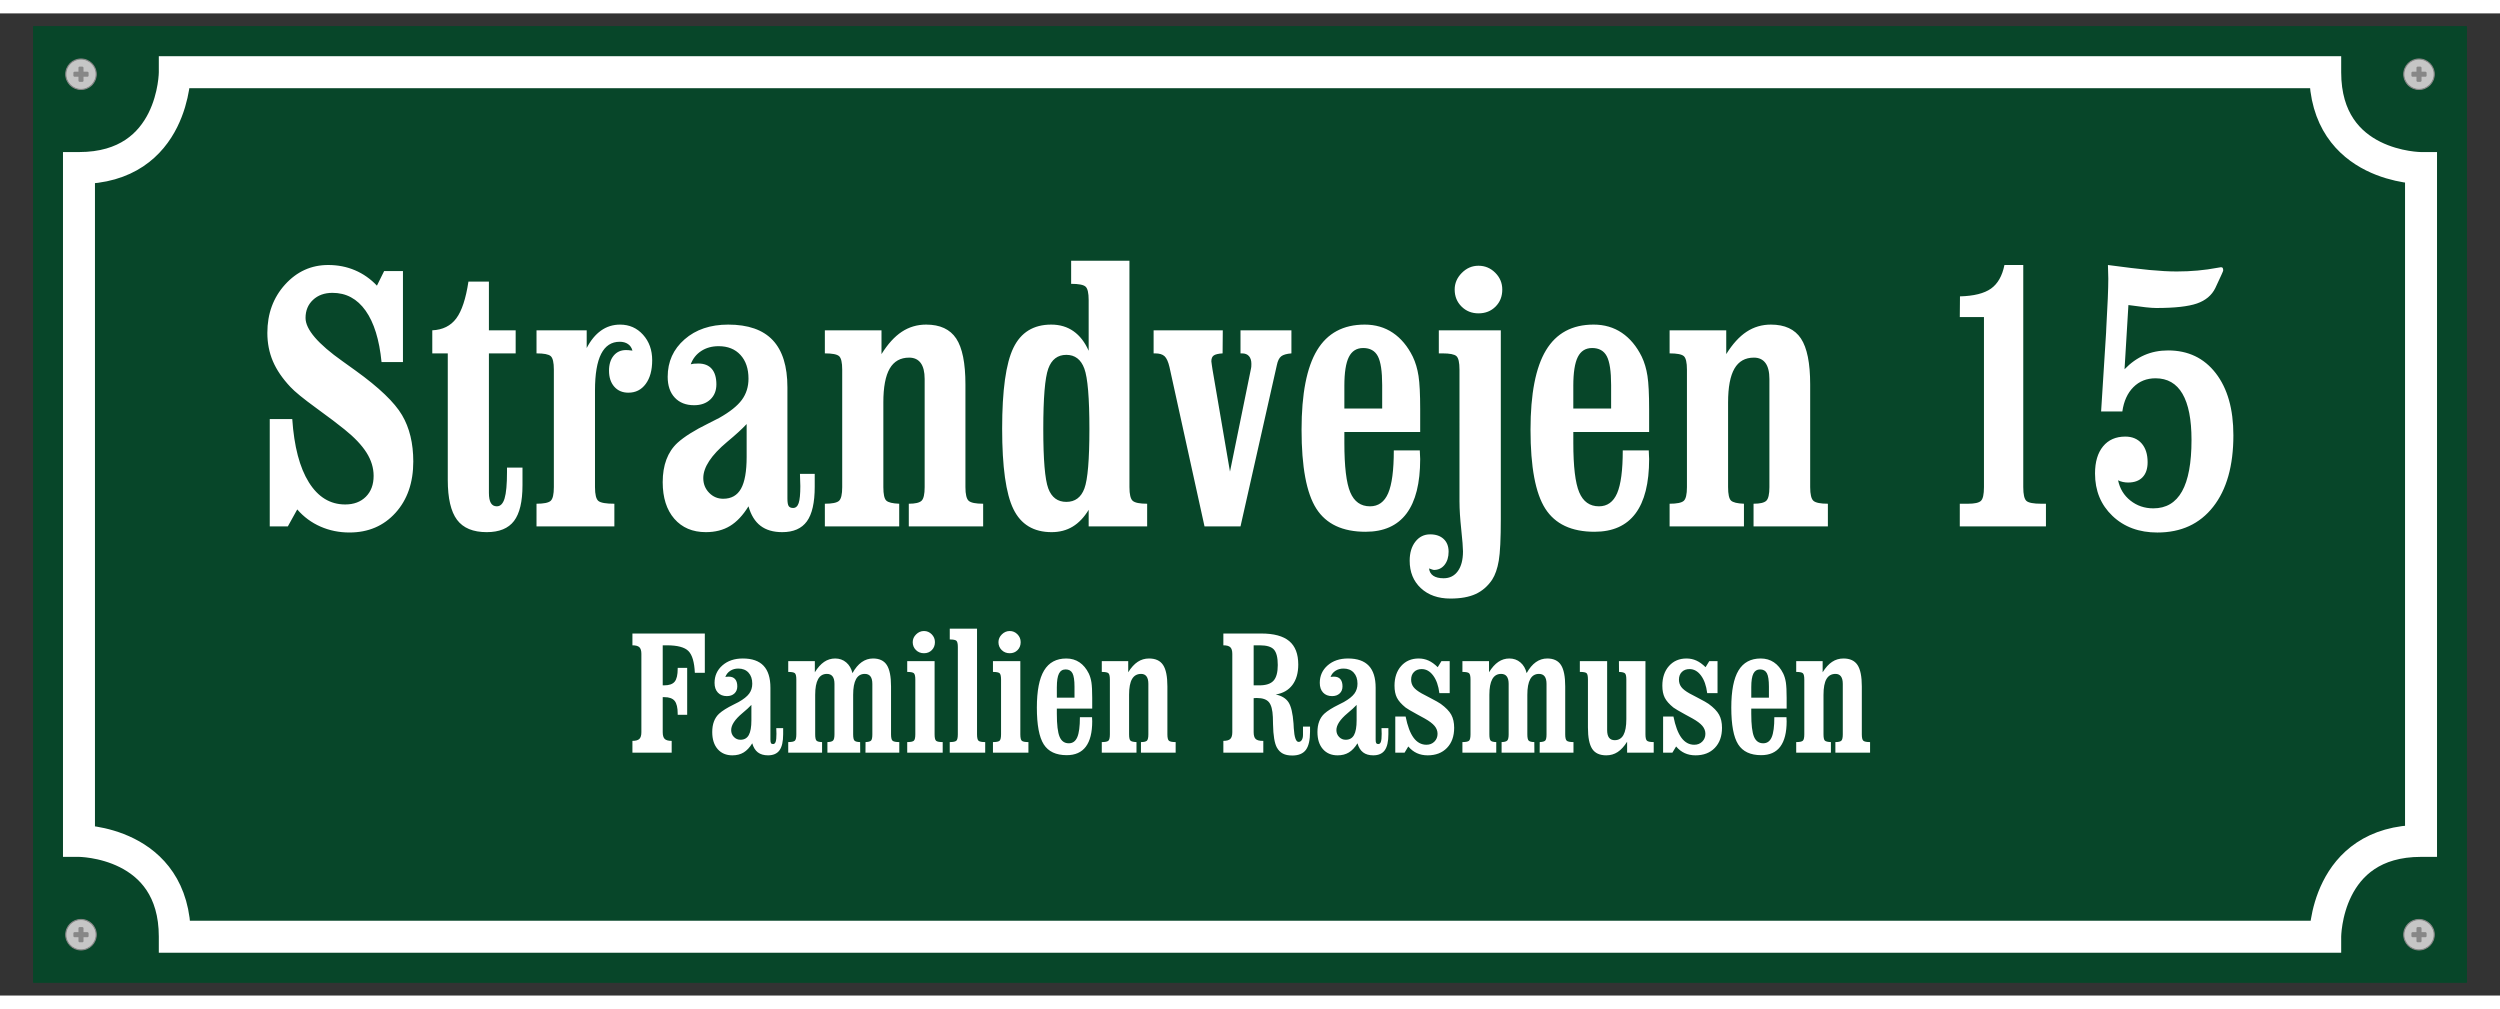
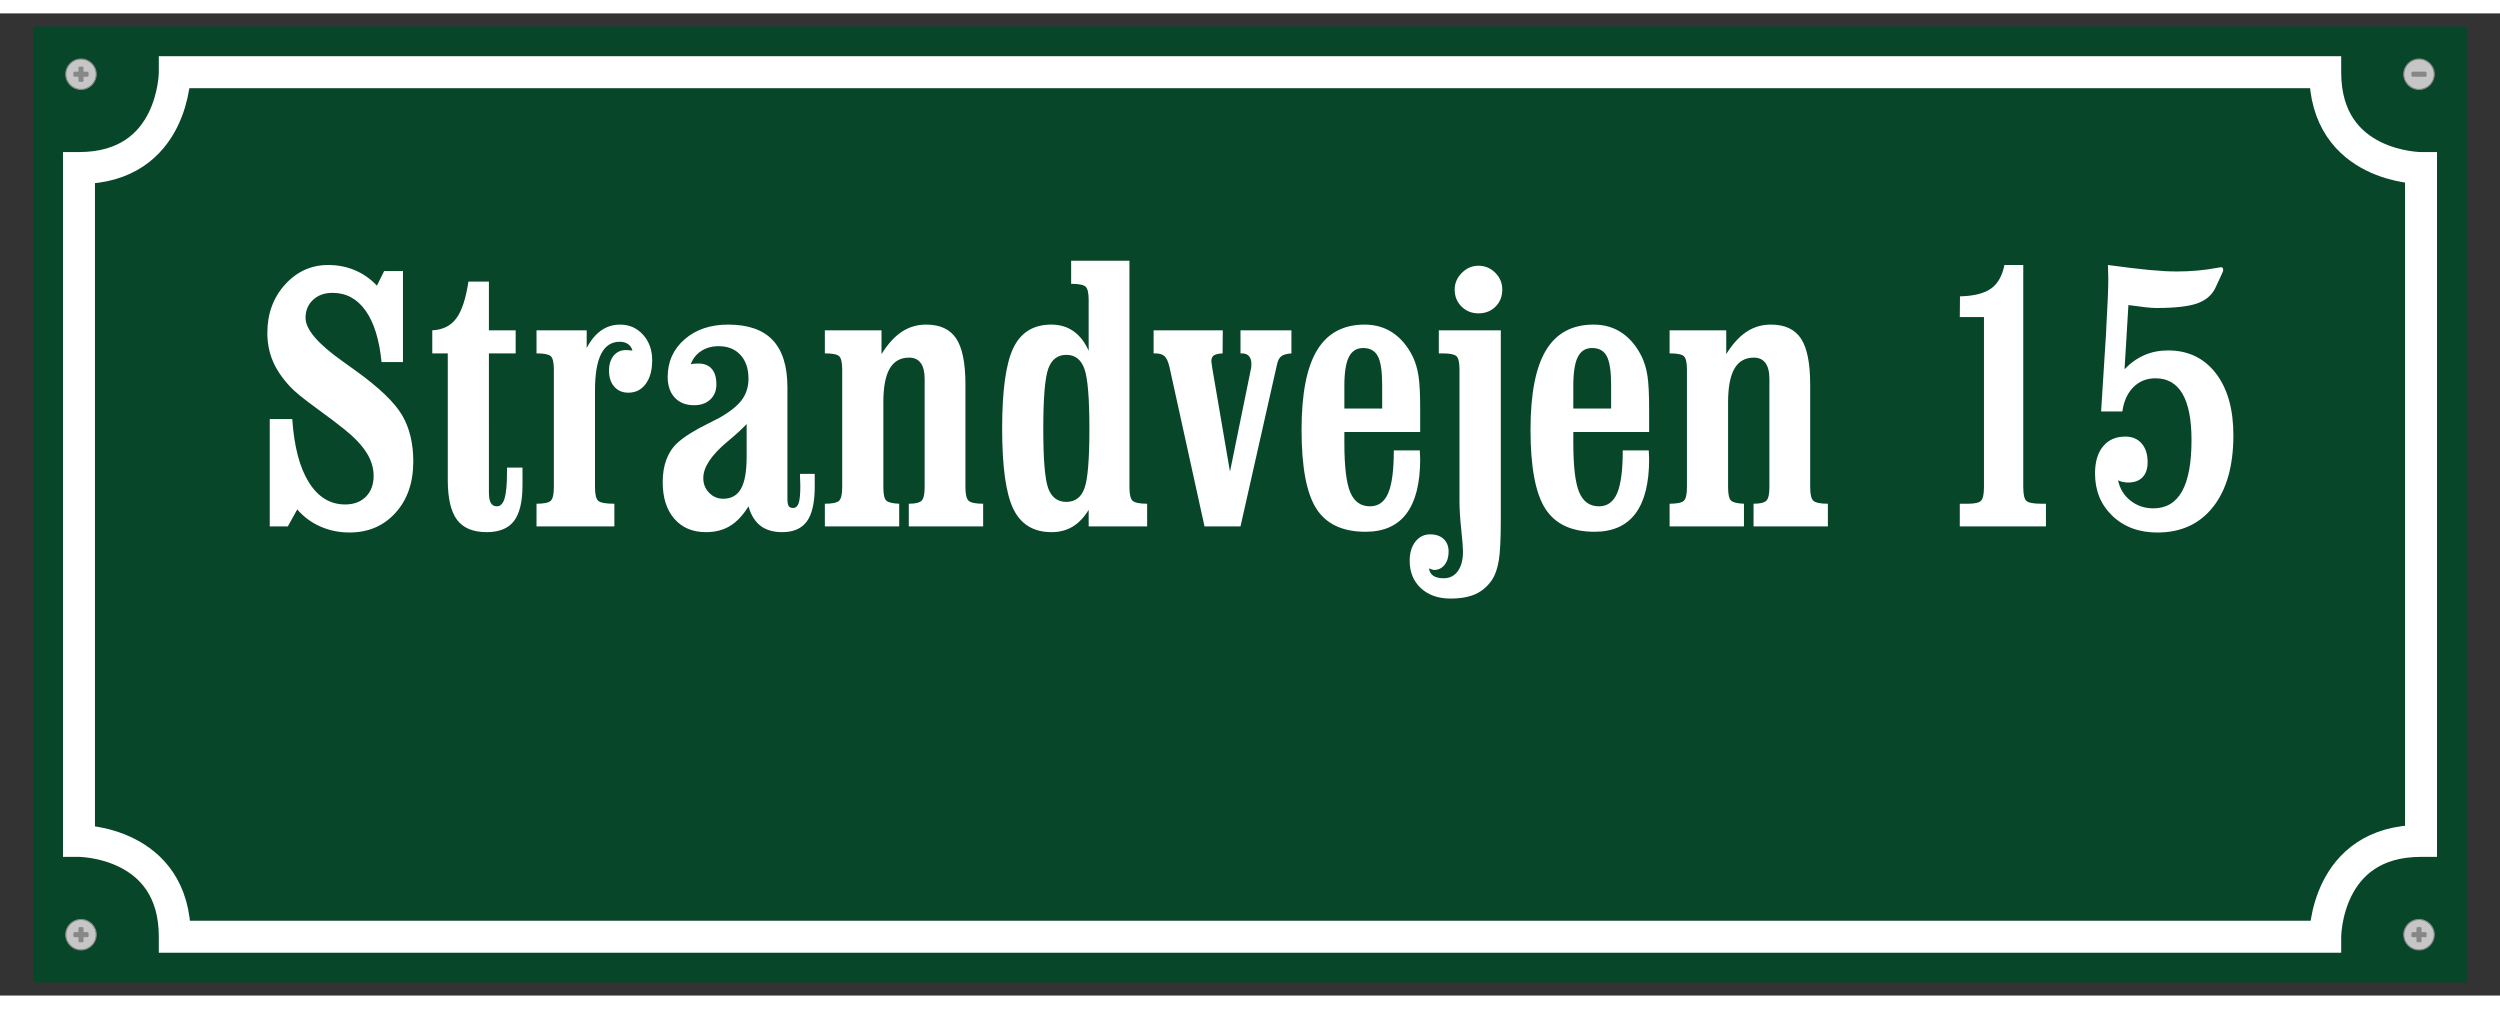
<svg xmlns="http://www.w3.org/2000/svg" xml:space="preserve" width="2116.535" viewBox="-17.523 0 2174.259 854.173">
  <rect x="-17.523" y="0" width="2174.259" height="854.173" fill="#333333" stroke="none" />
  <title>Aluminiumskyltar, Fyrkantig Aluminium. Fästmetod: Skruv</title>
  <path d="M-1058.267 415.748v-831.496h2116.534v831.496z" class="shadowbase preview" style="stroke:#fff;stroke-opacity:0;stroke-width:1;stroke-dasharray:none;stroke-linecap:butt;stroke-dashoffset:0;stroke-linejoin:miter;stroke-miterlimit:4;fill:#074629;fill-rule:nonzero;opacity:1" transform="translate(1069.606 427.087)" />
  <g clip-path="url(#a)">
    <g transform="translate(1069.606 427.087)">
      <clipPath id="a">
-         <path stroke-linecap="round" d="M11.339 842.835V11.339h2116.534v831.496z" />
-       </clipPath>
+         </clipPath>
      <path stroke-linecap="round" d="M-1058.267 415.748v-831.496h2116.534v831.496z" class="base" style="stroke:#074629;stroke-width:11.338;stroke-dasharray:none;stroke-linecap:butt;stroke-dashoffset:0;stroke-linejoin:miter;stroke-miterlimit:4;fill:#074629;fill-rule:nonzero;opacity:1" />
    </g>
  </g>
  <g clip-path="url(#b)">
    <g transform="translate(1069.606 594.784)">
      <clipPath id="b">
-         <path stroke-linecap="round" d="M11.339 842.835V11.339h2116.534v831.496z" />
-       </clipPath>
+         </clipPath>
      <path fill="#fff" d="M-510.76-.12v30.47q0 4.19 1.73 5.88 1.72 1.68 6.06 1.68v10.26h-34.14V37.91q4.27 0 6.03-1.68 1.76-1.69 1.76-5.88v-68.06q0-4.19-1.76-5.84t-6.03-1.65v-10.26h62.97v34.15h-8.69q-.6-13.85-5.54-18.87t-18.87-5.02h-3.52v34.82h1.35q6.44 0 9.06-3.22t2.62-11.23v-.75h8.24v40.81h-8.24v-.83q0-8.01-2.66-11.27-2.65-3.25-9.02-3.25zm77.12 20.06V6.62q-2.69 2.92-7.93 7.26-9.66 8.09-9.66 14.67 0 3.52 2.36 5.96 2.36 2.43 5.73 2.43 4.94 0 7.22-4.08t2.28-12.92m.75 20.07q-3.37 5.47-7.48 7.97-4.12 2.51-9.81 2.51-8.09 0-12.81-5.43-4.71-5.42-4.71-14.86 0-5.17 1.49-9.17 1.5-4.01 4.5-6.78 4.11-3.74 12.5-7.86 3-1.5 4.42-2.25 6.51-3.66 9.21-7.33 2.69-3.67 2.69-8.61 0-6.07-3.25-9.62-3.26-3.56-8.88-3.56-4.04 0-7.03 1.95-3 1.94-4.27 5.39.6-.15 1.23-.23.64-.07 1.84-.07 3.59 0 5.46 2.17 1.88 2.17 1.88 6.29 0 3.82-2.48 6.14-2.47 2.32-6.58 2.32-4.95 0-7.83-3.07t-2.88-8.46q0-9.21 6.85-15.2t17.71-5.99q12.13 0 18.08 6.33 5.95 6.32 5.95 19.13v45.07q0 2.4.53 3.14.52.75 1.79.75 1.58 0 2.25-1.98t.67-6.93q0-.75-.07-2.35-.08-1.61-.08-2.59h5.99v5.24q0 9.66-3.18 14.04t-9.99 4.38q-5.47 0-8.84-2.58t-4.87-7.9m87.16-61.02q3.52-6.37 8.01-9.55t9.88-3.18q8.31 0 11.98 5.69t3.67 18.57v41.7q0 4.42 1.35 5.58t5.84 1.16v9.21h-29.43l.08-9.21q3.67-.15 4.79-1.31t1.12-5.43v-43.87q0-4.35-1.64-6.52-1.65-2.17-4.95-2.17-5.09 0-7.6 4.57-2.5 4.57-2.5 13.63v34.36q0 4.35 1.19 5.51 1.2 1.16 4.87 1.23l.08 9.21h-28.53v-9.21q3.67-.07 4.9-1.31 1.24-1.23 1.24-5.43v-43.87q0-4.35-1.65-6.52t-4.94-2.17q-5.09 0-7.64 4.57-2.54 4.57-2.54 13.63v34.36q0 4.42 1.19 5.54 1.2 1.13 4.8 1.2v9.21h-29.43v-9.21q4.42 0 5.73-1.16t1.31-5.58v-47.69q0-4.34-1.27-5.47-1.28-1.12-5.77-1.12v-9.36h23.14v9.66q3.74-6.07 8.08-9.02 4.35-2.96 9.59-2.96 5.61 0 9.62 3.41 4 3.4 5.43 9.32m71.43-10.41v63.64q0 4.5 1.31 5.62t5.73 1.12v9.21h-30.85v-9.21q4.42 0 5.73-1.16t1.31-5.58v-47.69q0-4.34-1.28-5.47-1.27-1.12-5.76-1.12v-9.36zm-19.02-16.55q0-3.82 2.96-6.74 2.95-2.92 6.85-2.92 3.89 0 6.7 2.85 2.81 2.84 2.81 6.81 0 4.2-2.7 6.93-2.69 2.73-6.81 2.73-4.2 0-7-2.77-2.81-2.77-2.81-6.89m55.93-11.68v91.87q0 4.5 1.35 5.62t5.76 1.12v9.21h-30.84v-9.21q4.41 0 5.72-1.16t1.31-5.58V-43.7q0-4.34-1.27-5.47-1.27-1.12-5.76-1.12v-9.36zm37.66 28.23v63.64q0 4.5 1.31 5.62t5.73 1.12v9.21h-30.85v-9.21q4.42 0 5.73-1.16t1.31-5.58v-47.69q0-4.34-1.27-5.47-1.28-1.12-5.77-1.12v-9.36zm-19.02-16.55q0-3.82 2.96-6.74t6.85-2.92q3.9 0 6.7 2.85 2.81 2.84 2.81 6.81 0 4.2-2.69 6.93-2.7 2.73-6.82 2.73-4.19 0-7-2.77t-2.81-6.89m81.54 57.81h-30.77v4.41q0 14.38 2.4 20.07 2.39 5.69 8.01 5.69 5.09 0 7.37-5.32 2.29-5.31 2.29-17.37h10.55q0 .68.08 1.87.07 1.2.07 1.65 0 14.68-5.54 22.09t-16.62 7.41q-14 0-19.99-9.39-5.99-9.4-5.99-32.01 0-21.87 6.29-32.27 6.29-10.41 19.32-10.41 6.51 0 11.45 3.33t8.09 9.7q1.64 3.44 2.32 7.82.67 4.38.67 13.52v9.21m-30.77-18.72V.33h15.35v-9.51q0-8.39-1.76-11.72t-5.95-3.33q-3.97 0-5.81 3.63-1.83 3.63-1.83 11.72m62.82 6.74v34.36q0 4.35 1.2 5.47 1.19 1.12 5.24 1.27v9.21h-30.18v-9.21q4.42 0 5.73-1.16t1.31-5.58v-47.69q0-4.34-1.27-5.47-1.27-1.12-5.77-1.12v-9.36h22.99v9.66q3.82-6.14 8.24-9.06 4.41-2.92 9.88-2.92 8.46 0 12.2 5.65 3.75 5.65 3.75 18.61v41.7q0 4.42 1.35 5.58 1.34 1.16 5.84 1.16v9.21h-30.18v-9.21q3.9 0 5.17-1.2 1.27-1.19 1.27-5.54v-43.87q0-4.35-1.61-6.52t-4.68-2.17q-5.31 0-7.9 4.46-2.58 4.45-2.58 13.74M3.18.78v29.57q0 4.19 1.72 5.88 1.73 1.68 6.07 1.68h.6v10.26h-34.74V37.91q4.26 0 6.02-1.68 1.76-1.69 1.76-5.88v-68.06q0-4.19-1.76-5.84t-6.02-1.65v-10.26H9.77q16.47 0 24.34 6.59 7.86 6.59 7.86 20.37 0 11.01-5.09 17.78-5.1 6.78-14.53 8.28Q30.14-.8 33.51 4.37t4.34 18.42q.07 1.35.22 4.12.75 11.9 4.2 11.9 1.72 0 2.77-1.68 1.05-1.69 1.05-4.46v-7.19h6.13v4.42q0 11.01-3.66 15.88-3.67 4.86-11.83 4.86-4.95 0-8.13-1.65-3.18-1.64-5.2-5.24-3.07-5.54-3.37-20.21-.08-4.2-.15-6.37-.38-9.36-3.45-12.95Q13.37.63 6.1.63q-1.12 0-1.72.03-.6.04-1.2.12m0-45.98v34.82H8.2q8.61 0 12.28-4.08t3.67-13.59q0-9.66-3.3-13.4Q17.56-45.2 8.5-45.2zm89.55 65.14V6.62q-2.69 2.92-7.93 7.26-9.66 8.09-9.66 14.67 0 3.52 2.36 5.96 2.35 2.43 5.72 2.43 4.94 0 7.23-4.08 2.28-4.08 2.28-12.92m.75 20.07q-3.37 5.47-7.49 7.97-4.11 2.51-9.81 2.51-8.08 0-12.8-5.43-4.72-5.42-4.72-14.86 0-5.17 1.5-9.17 1.5-4.01 4.49-6.78 4.12-3.74 12.51-7.86 2.99-1.5 4.42-2.25 6.51-3.66 9.21-7.33 2.69-3.67 2.69-8.61 0-6.07-3.26-9.62-3.25-3.56-8.87-3.56-4.04 0-7.04 1.95-2.99 1.94-4.26 5.39.59-.15 1.23-.23.64-.07 1.83-.07 3.6 0 5.47 2.17t1.87 6.29q0 3.82-2.47 6.14t-6.59 2.32q-4.94 0-7.82-3.07t-2.88-8.46q0-9.21 6.85-15.2t17.7-5.99q12.13 0 18.09 6.33 5.95 6.32 5.95 19.13v45.07q0 2.4.52 3.14.53.75 1.8.75 1.57 0 2.25-1.98.67-1.98.67-6.93 0-.75-.07-2.35-.08-1.61-.08-2.59h5.99v5.24q0 9.66-3.18 14.04t-10 4.38q-5.46 0-8.83-2.58t-4.87-7.9m40.96 8.16h-8.09V16.72h8.99q2.47 12.43 6.96 18.5 4.49 6.06 11.16 6.06 4.19 0 6.92-2.73t2.73-6.78q0-3.74-2.58-6.85-2.58-3.1-8.57-6.47-2.4-1.35-6.59-3.6-7.94-4.34-10.03-5.91-5.47-4.42-7.57-8.58-2.09-4.15-2.09-10.44 0-10.63 5.8-17.15 5.8-6.51 15.24-6.51 4.56 0 8.53 1.8 3.97 1.79 8.01 5.76l3.22-5.24h7.19v27.78h-8.98q-1.2-9.66-5.39-15.28-4.2-5.61-9.96-5.61-4.2 0-6.7 2.51-2.51 2.5-2.51 6.7 0 3.67 2.06 6.4t7.15 5.58q2.69 1.42 7.26 3.82 7.34 3.81 9.28 5.24 6.59 4.79 9.14 9.43 2.54 4.64 2.54 11.38 0 11.01-6.25 17.49-6.25 6.47-16.81 6.47-5.16 0-9.36-1.91-4.19-1.91-7.48-5.8zm106.17-69.18q3.52-6.37 8.01-9.55t9.88-3.18q8.32 0 11.98 5.69 3.67 5.69 3.67 18.57v41.7q0 4.42 1.35 5.58t5.84 1.16v9.21h-29.42l.07-9.21q3.67-.15 4.79-1.31t1.12-5.43v-43.87q0-4.35-1.64-6.52-1.65-2.17-4.94-2.17-5.1 0-7.6 4.57-2.51 4.57-2.51 13.63v34.36q0 4.35 1.2 5.51 1.19 1.16 4.86 1.23l.08 9.21h-28.53v-9.21q3.67-.07 4.9-1.31 1.24-1.23 1.24-5.43v-43.87q0-4.35-1.65-6.52-1.64-2.17-4.94-2.17-5.09 0-7.64 4.57-2.54 4.57-2.54 13.63v34.36q0 4.42 1.2 5.54 1.19 1.13 4.79 1.2v9.21h-29.43v-9.21q4.42 0 5.73-1.16t1.31-5.58v-47.69q0-4.34-1.27-5.47-1.27-1.12-5.77-1.12v-9.36h23.14v9.66q3.74-6.07 8.09-9.02 4.34-2.96 9.58-2.96 5.61 0 9.62 3.41 4.01 3.4 5.43 9.32m86.7 40.05v-34.51q0-4.2-1.16-5.32t-5.2-1.27l-.08-9.36h23.07v63.64q0 4.42 1.34 5.58 1.35 1.16 5.84 1.16v9.21h-23.13v-9.51q-3.82 6.07-8.2 8.95t-9.92 2.88q-8.54 0-12.24-5.61-3.71-5.62-3.71-18.65v-41.7q0-4.49-1.24-5.54-1.23-1.05-5.8-1.05v-9.36h23.74v59.97q0 4.42 1.64 6.59 1.65 2.17 4.95 2.17 5.09 0 7.6-4.53 2.5-4.53 2.5-13.74m40.06 29.13h-8.09V16.72h8.99q2.47 12.43 6.96 18.5 4.5 6.06 11.16 6.06 4.19 0 6.93-2.73 2.73-2.73 2.73-6.78 0-3.74-2.58-6.85-2.59-3.1-8.58-6.47-2.39-1.35-6.59-3.6-7.93-4.34-10.03-5.91-5.47-4.42-7.56-8.58-2.1-4.15-2.1-10.44 0-10.63 5.8-17.15 5.81-6.51 15.24-6.51 4.57 0 8.54 1.8 3.96 1.79 8.01 5.76l3.22-5.24h7.19v27.78h-8.99q-1.2-9.66-5.39-15.28-4.19-5.61-9.96-5.61-4.19 0-6.7 2.51-2.51 2.5-2.51 6.7 0 3.67 2.06 6.4t7.15 5.58l7.26 3.82q7.34 3.81 9.29 5.24 6.59 4.79 9.13 9.43 2.55 4.64 2.55 11.38 0 11.01-6.25 17.49-6.25 6.47-16.81 6.47-5.17 0-9.36-1.91t-7.49-5.8zm99.36-38.33h-30.77v4.41q0 14.38 2.39 20.07 2.4 5.69 8.01 5.69 5.1 0 7.38-5.32 2.28-5.31 2.28-17.37h10.56q0 .68.07 1.87.08 1.2.08 1.65 0 14.68-5.54 22.09t-16.62 7.41q-14 0-19.99-9.39-5.99-9.4-5.99-32.01 0-21.87 6.28-32.27 6.29-10.41 19.32-10.41 6.52 0 11.46 3.33t8.08 9.7q1.65 3.44 2.33 7.82.67 4.38.67 13.52v9.21M435.96-8.88V.33h15.35v-9.51q0-8.39-1.76-11.72t-5.96-3.33q-3.96 0-5.8 3.63-1.83 3.63-1.83 11.72m62.82 6.74v34.36q0 4.35 1.19 5.47 1.2 1.12 5.25 1.27v9.21h-30.18v-9.21q4.42 0 5.73-1.16t1.31-5.58v-47.69q0-4.34-1.27-5.47-1.28-1.12-5.77-1.12v-9.36h22.99v9.66q3.82-6.14 8.23-9.06 4.42-2.92 9.89-2.92 8.46 0 12.2 5.65 3.75 5.65 3.75 18.61v41.7q0 4.42 1.34 5.58 1.35 1.16 5.84 1.16v9.21h-30.17v-9.21q3.89 0 5.17-1.2 1.27-1.19 1.27-5.54v-43.87q0-4.35-1.61-6.52t-4.68-2.17q-5.32 0-7.9 4.46-2.58 4.45-2.58 13.74" class="object text" />
    </g>
  </g>
  <g clip-path="url(#c)">
    <g transform="translate(1069.606 342.959)">
      <clipPath id="c">
        <path stroke-linecap="round" d="M11.339 842.835V11.339h2116.534v831.496z" />
      </clipPath>
      <path fill="#fff" d="M-836.8 103.22h-15.73V9.84h19.58q2.41 35.78 14.44 55.04 12.03 19.25 31.61 19.25 11.23 0 17.97-6.74t6.74-18.13q0-10.43-6.18-20.21-6.18-9.79-19.18-20.22-7.86-6.42-24.62-18.61-16.77-12.2-22.39-18.29-10.42-11.07-15.24-22.38-4.81-11.32-4.81-24.63 0-25.03 15.4-42.04t37.55-17.01q12.51 0 23.26 4.58 10.75 4.57 19.09 13.39l6.26-12.67h16.37v79.1h-18.62q-2.88-29.2-13.87-44.69-10.99-15.48-28.8-15.48-10.43 0-16.93 6.1-6.5 6.09-6.5 15.72 0 14.92 32.25 37.71 7.38 5.29 11.39 8.18 30.49 21.98 40.27 38.59 9.79 16.6 9.79 40.35 0 27.59-15.48 44.68-15.49 17.09-40.03 17.09-13.48 0-25.19-5.14-11.72-5.13-20.22-14.92zm139.1-40.43V-47.27h-13.47v-20.06q13.63-.64 20.85-10.35t10.59-32.01h17.81v42.36h23.27v20.06h-23.27V74.02q0 5.94 1.69 8.83 1.68 2.89 5.21 2.89 4.66 0 6.74-6.9 2.09-6.9 2.09-22.95v-3.85h13.47v15.4q0 21.34-7.38 31.05t-23.74 9.71q-17.81 0-25.83-10.75-8.03-10.75-8.03-34.66m120.82-130.12v15.4q5.13-9.94 12.43-15.16 7.3-5.21 16.61-5.21 12.03 0 19.98 8.82 7.94 8.83 7.94 22.14 0 13-5.62 20.62-5.61 7.62-15.08 7.62-7.7 0-12.27-5.21-4.58-5.22-4.58-13.88 0-8.18 4.01-13.08 4.02-4.89 10.75-4.89.97 0 2.09.08t3.53.4q-.96-3.69-3.85-5.7-2.89-2-7.22-2-10.75 0-16.13 10.51-5.37 10.51-5.37 31.85v84.07q0 9.63 2.97 12.03 2.97 2.41 13.88 2.41v19.73h-67.71V83.49q9.46 0 12.27-2.49 2.81-2.48 2.81-11.95v-102.2q0-9.31-2.73-11.72-2.73-2.4-12.35-2.4v-20.06zm139.11 110.07V14.18q-5.78 6.25-17.01 15.56-20.7 17.33-20.7 31.45 0 7.54 5.05 12.75 5.06 5.22 12.28 5.22 10.59 0 15.48-8.75 4.9-8.74 4.9-27.67m1.6 43q-7.22 11.71-16.04 17.08-8.83 5.38-21.02 5.38-17.33 0-27.44-11.63-10.11-11.64-10.11-31.85 0-11.07 3.21-19.66 3.21-8.58 9.63-14.52 8.82-8.02 26.79-16.84 6.42-3.21 9.47-4.82 13.96-7.86 19.73-15.72 5.78-7.86 5.78-18.45 0-13-6.98-20.62t-19.01-7.62q-8.67 0-15.08 4.17-6.42 4.17-9.15 11.55 1.28-.32 2.65-.48 1.36-.16 3.93-.16 7.7 0 11.71 4.65 4.01 4.66 4.01 13.48 0 8.18-5.29 13.16-5.3 4.97-14.12 4.97-10.59 0-16.77-6.58t-6.18-18.13q0-19.73 14.69-32.57 14.68-12.83 37.94-12.83 25.99 0 38.75 13.55 12.75 13.56 12.75 41v96.59q0 5.13 1.13 6.73 1.12 1.61 3.85 1.61 3.37 0 4.81-4.25t1.44-14.84q0-1.61-.16-5.06t-.16-5.53h12.84v11.23q0 20.7-6.82 30.08-6.82 9.39-21.42 9.39-11.71 0-18.93-5.54-7.22-5.53-10.43-16.92M-318.88-4.6v73.65q0 9.3 2.56 11.71 2.57 2.41 11.23 2.73v19.73h-64.66V83.49q9.47 0 12.28-2.49 2.81-2.48 2.81-11.95v-102.2q0-9.31-2.73-11.72-2.73-2.4-12.36-2.4v-20.06h49.26v20.7q8.18-13.16 17.65-19.42 9.47-6.25 21.18-6.25 18.13 0 26.15 12.11t8.02 39.87v89.37q0 9.47 2.89 11.95 2.89 2.49 12.52 2.49v19.73h-64.66V83.49q8.34 0 11.07-2.57 2.72-2.57 2.72-11.87v-94.02q0-9.31-3.44-13.96-3.45-4.65-10.03-4.65-11.39 0-16.93 9.54-5.53 9.55-5.53 29.44m159.16 86.48q11.39 0 15.72-11.71t4.33-51.66q0-40.59-4.41-52.55-4.41-11.95-15.64-11.95-11.39 0-15.73 12.03-4.33 12.04-4.33 52.47 0 39.95 4.33 51.66 4.34 11.71 15.73 11.71m19.41-131.4v-44.12q0-9.31-2.73-11.71-2.72-2.41-12.51-2.41v-20.06h50.7V69.05q0 9.47 2.89 11.95 2.89 2.49 12.51 2.49v19.73h-50.86V88.78q-5.94 9.79-13.88 14.6-7.94 4.82-18.37 4.82-23.42 0-33.21-20.06-9.79-20.05-9.79-69.95 0-50.06 9.79-70.28 9.79-20.21 32.89-20.21 11.23 0 19.41 5.77 8.19 5.78 13.16 17.01M-8.26 103.22h-31.29L-70.03-35.4q-1.61-6.9-4.26-9.39-2.64-2.48-8.26-2.48h-1.28v-20.06h60.16l-.16 20.06q-5.45.32-7.62 1.76-2.16 1.45-2.16 5.14 0 .8.4 3.12.4 2.33.56 3.77l15.24 89.05L.88-34.12q.16-.64.24-1.52t.08-2.49q0-4.33-2.08-6.74-2.09-2.4-6.1-2.4h-1.28v-20.06h44.28v20.06q-6.26.48-8.9 2.56-2.65 2.09-3.78 7.7zm156.27-82.14H82.07v9.46q0 30.81 5.13 43 5.14 12.2 17.17 12.2 10.91 0 15.8-11.4 4.9-11.39 4.9-37.22h22.62q0 1.44.16 4.01t.16 3.53q0 31.45-11.87 47.33-11.88 15.89-35.62 15.89-30 0-42.84-20.14T44.84 19.15q0-46.85 13.48-69.15t41.4-22.3q13.96 0 24.54 7.14 10.59 7.14 17.33 20.77 3.53 7.38 4.98 16.77 1.44 9.39 1.44 28.96v19.74M82.07-19.04V.7h32.89v-20.38q0-17.97-3.77-25.11t-12.76-7.14q-8.5 0-12.43 7.78-3.93 7.79-3.93 25.11m95.94-83.75q0-8.18 6.18-14.44t14.52-6.26q8.5 0 14.6 6.1t6.1 14.6q0 8.99-5.86 14.84-5.85 5.86-14.84 5.86-8.82 0-14.76-5.94-5.94-5.93-5.94-14.76m4.18 184.67V-33.15q0-9.31-2.65-11.72-2.65-2.4-12.12-2.4h-3.2v-20.06h53.91V96.65q0 25.99-1.77 36.34-1.76 10.35-5.78 16.6-5.77 8.51-14.36 12.44-8.58 3.93-21.9 3.93-16.04 0-25.75-9.07-9.7-9.06-9.7-23.82 0-10.27 4.97-16.61t12.83-6.34q7.39 0 11.72 4.01 4.33 4.02 4.33 11.07 0 7.06-3.53 11.48-3.53 4.41-9.31 4.41-1.12-.16-3.53-1.12-.48-.16-.64-.16.48 4.17 3.69 6.33 3.21 2.17 8.99 2.17 7.86 0 12.35-6.18t4.49-17.25q0-4.81-1.52-19.09t-1.52-23.91m164.93-60.8h-65.94v9.46q0 30.81 5.13 43 5.14 12.2 17.17 12.2 10.91 0 15.81-11.4 4.89-11.39 4.89-37.22h22.62q0 1.44.16 4.01t.16 3.53q0 31.45-11.87 47.33-11.87 15.89-35.62 15.89-30 0-42.84-20.14-12.83-20.14-12.83-68.59 0-46.85 13.47-69.15 13.48-22.3 41.4-22.3 13.96 0 24.55 7.14t17.33 20.77q3.53 7.38 4.97 16.77t1.44 28.96v19.74m-65.94-40.12V.7h32.89v-20.38q0-17.97-3.77-25.11t-12.75-7.14q-8.51 0-12.44 7.78-3.93 7.79-3.93 25.11M415.79-4.6v73.65q0 9.3 2.57 11.71t11.23 2.73v19.73h-64.66V83.49q9.47 0 12.28-2.49 2.8-2.48 2.8-11.95v-102.2q0-9.31-2.72-11.72-2.73-2.4-12.36-2.4v-20.06h49.26v20.7q8.18-13.16 17.65-19.42 9.46-6.25 21.18-6.25 18.13 0 26.15 12.11t8.02 39.87v89.37q0 9.47 2.89 11.95 2.89 2.49 12.51 2.49v19.73h-64.65V83.49q8.34 0 11.07-2.57 2.72-2.57 2.72-11.87v-94.02q0-9.31-3.45-13.96t-10.02-4.65q-11.4 0-16.93 9.54-5.54 9.55-5.54 29.44m240.35-119.53h16.37V69.05q0 9.63 2.8 12.03 2.81 2.41 12.76 2.41h4.17v19.73h-74.93V83.49h7.22q8.51 0 11.15-2.49 2.65-2.48 2.65-11.95V-78.88h-21.02l.16-17.97q18.13-.48 26.96-6.74 8.82-6.26 11.71-20.54M758.67 3.27h-18.46l4.34-68.67q0-1.29.16-3.85 1.76-30.01 1.76-43 0-2.09-.16-6.02t-.16-5.86q22.62 3.05 36.18 4.33 13.56 1.29 23.67 1.29 18.61 0 35.45-3.21 2.57-.48 2.89-.48 1.13 0 1.53.48t.56 2.09q0 .64-1.12 3.04-.33.81-.65 1.45l-5.13 11.07q-4.65 9.46-15.96 13.4-11.32 3.93-35.38 3.93-3.53 0-9.39-.65-5.86-.64-14.84-1.92l-3.37 55.83q7.86-8.18 17.25-12.27 9.38-4.09 20.62-4.09 26.15 0 41.47 19.81 15.32 19.82 15.32 53.99 0 39.79-17.57 62.18-17.56 22.38-48.53 22.38-23.91 0-39.07-14.44t-15.16-36.9q0-15.09 6.98-23.59t19.33-8.5q8.99 0 14.2 5.93 5.22 5.94 5.22 16.37 0 8.5-4.42 13.08-4.41 4.57-12.59 4.57-2.25 0-4.49-.48-2.25-.48-4.18-1.45 2.25 10.91 10.75 17.65 8.51 6.74 19.9 6.74 16.69 0 24.95-14.76t8.26-44.76q0-26.64-7.86-40.12-7.86-13.47-23.42-13.47-11.56 0-19.26 7.7t-9.62 21.18" class="object text" />
    </g>
  </g>
  <path fill="none" stroke-linecap="round" d="M-935.103 375.928H949.01h-13.907s0-83.344 83.344-83.344v13.907-612.982 13.907s-83.344 0-83.344-83.344h13.907-1898.02 13.907s0 83.344-83.344 83.344v-13.907 612.982-13.907s83.344 0 83.344 83.344h-13.907Z" class="border overlay" style="stroke:#fff;stroke-width:27.813;stroke-dasharray:none;stroke-linecap:butt;stroke-dashoffset:0;stroke-linejoin:miter;stroke-miterlimit:4;fill:#fff;fill-opacity:0;fill-rule:nonzero;opacity:1" transform="translate(1069.606 427.087)" />
  <g clip-path="url(#d)">
    <g transform="translate(1069.606 427.087)">
      <clipPath id="d">
        <path stroke-linecap="round" d="M11.339 842.835V11.339h2116.534v831.496z" />
      </clipPath>
      <path fill="none" d="M-1058.267 415.748v-831.496h2116.534v831.496z" class="base borderdouble" style="stroke:#074629;stroke-width:0;stroke-dasharray:none;stroke-linecap:butt;stroke-dashoffset:0;stroke-linejoin:miter;stroke-miterlimit:4;fill:#fff;fill-opacity:0;fill-rule:nonzero;opacity:1" />
    </g>
  </g>
  <circle r="13.229" class="preview" style="stroke:#878787;stroke-width:1;stroke-dasharray:none;stroke-linecap:butt;stroke-dashoffset:0;stroke-linejoin:miter;stroke-miterlimit:4;fill:#c6c6c6;fill-rule:nonzero;opacity:1" transform="translate(52.914 52.914)" />
  <circle r="7.559" fill="none" class="hang screw" style="stroke:#000;stroke-width:0;stroke-dasharray:none;stroke-linecap:butt;stroke-dashoffset:0;stroke-linejoin:miter;stroke-miterlimit:4;fill:#fff;fill-opacity:0;fill-rule:nonzero;opacity:1" transform="translate(52.913 52.914)" />
  <rect width="13.229" height="4.41" x="-6.614" y="-2.205" class="preview" rx="1" ry="1" style="stroke:none;stroke-width:0;stroke-dasharray:none;stroke-linecap:butt;stroke-dashoffset:0;stroke-linejoin:miter;stroke-miterlimit:4;fill:#878787;fill-rule:nonzero;opacity:1" transform="translate(52.913 52.914)" />
  <rect width="4.41" height="13.229" x="-2.205" y="-6.614" class="preview" rx="1" ry="1" style="stroke:none;stroke-width:0;stroke-dasharray:none;stroke-linecap:butt;stroke-dashoffset:0;stroke-linejoin:miter;stroke-miterlimit:4;fill:#878787;fill-rule:nonzero;opacity:1" transform="translate(52.913 52.914)" />
  <circle r="13.229" class="preview" style="stroke:#878787;stroke-width:1;stroke-dasharray:none;stroke-linecap:butt;stroke-dashoffset:0;stroke-linejoin:miter;stroke-miterlimit:4;fill:#c6c6c6;fill-rule:nonzero;opacity:1" transform="translate(52.914 801.26)" />
-   <circle r="7.559" fill="none" class="hang screw" style="stroke:#000;stroke-width:0;stroke-dasharray:none;stroke-linecap:butt;stroke-dashoffset:0;stroke-linejoin:miter;stroke-miterlimit:4;fill:#fff;fill-opacity:0;fill-rule:nonzero;opacity:1" transform="translate(52.913 801.26)" />
  <rect width="13.229" height="4.41" x="-6.614" y="-2.205" class="preview" rx="1" ry="1" style="stroke:none;stroke-width:0;stroke-dasharray:none;stroke-linecap:butt;stroke-dashoffset:0;stroke-linejoin:miter;stroke-miterlimit:4;fill:#878787;fill-rule:nonzero;opacity:1" transform="translate(52.913 801.26)" />
  <rect width="4.41" height="13.229" x="-2.205" y="-6.614" class="preview" rx="1" ry="1" style="stroke:none;stroke-width:0;stroke-dasharray:none;stroke-linecap:butt;stroke-dashoffset:0;stroke-linejoin:miter;stroke-miterlimit:4;fill:#878787;fill-rule:nonzero;opacity:1" transform="translate(52.913 801.26)" />
  <circle r="13.229" class="preview" style="stroke:#878787;stroke-width:1;stroke-dasharray:none;stroke-linecap:butt;stroke-dashoffset:0;stroke-linejoin:miter;stroke-miterlimit:4;fill:#c6c6c6;fill-rule:nonzero;opacity:1" transform="translate(2086.298 52.914)" />
  <circle r="7.559" fill="none" class="hang screw" style="stroke:#000;stroke-width:0;stroke-dasharray:none;stroke-linecap:butt;stroke-dashoffset:0;stroke-linejoin:miter;stroke-miterlimit:4;fill:#fff;fill-opacity:0;fill-rule:nonzero;opacity:1" transform="translate(2086.298 52.914)" />
  <rect width="13.229" height="4.41" x="-6.614" y="-2.205" class="preview" rx="1" ry="1" style="stroke:none;stroke-width:0;stroke-dasharray:none;stroke-linecap:butt;stroke-dashoffset:0;stroke-linejoin:miter;stroke-miterlimit:4;fill:#878787;fill-rule:nonzero;opacity:1" transform="translate(2086.298 52.914)" />
-   <rect width="4.41" height="13.229" x="-2.205" y="-6.614" class="preview" rx="1" ry="1" style="stroke:none;stroke-width:0;stroke-dasharray:none;stroke-linecap:butt;stroke-dashoffset:0;stroke-linejoin:miter;stroke-miterlimit:4;fill:#878787;fill-rule:nonzero;opacity:1" transform="translate(2086.298 52.914)" />
  <circle r="13.229" class="preview" style="stroke:#878787;stroke-width:1;stroke-dasharray:none;stroke-linecap:butt;stroke-dashoffset:0;stroke-linejoin:miter;stroke-miterlimit:4;fill:#c6c6c6;fill-rule:nonzero;opacity:1" transform="translate(2086.298 801.26)" />
-   <circle r="7.559" fill="none" class="hang screw" style="stroke:#000;stroke-width:0;stroke-dasharray:none;stroke-linecap:butt;stroke-dashoffset:0;stroke-linejoin:miter;stroke-miterlimit:4;fill:#fff;fill-opacity:0;fill-rule:nonzero;opacity:1" transform="translate(2086.298 801.26)" />
  <rect width="13.229" height="4.41" x="-6.614" y="-2.205" class="preview" rx="1" ry="1" style="stroke:none;stroke-width:0;stroke-dasharray:none;stroke-linecap:butt;stroke-dashoffset:0;stroke-linejoin:miter;stroke-miterlimit:4;fill:#878787;fill-rule:nonzero;opacity:1" transform="translate(2086.298 801.26)" />
  <rect width="4.41" height="13.229" x="-2.205" y="-6.614" class="preview" rx="1" ry="1" style="stroke:none;stroke-width:0;stroke-dasharray:none;stroke-linecap:butt;stroke-dashoffset:0;stroke-linejoin:miter;stroke-miterlimit:4;fill:#878787;fill-rule:nonzero;opacity:1" transform="translate(2086.298 801.26)" />
</svg>